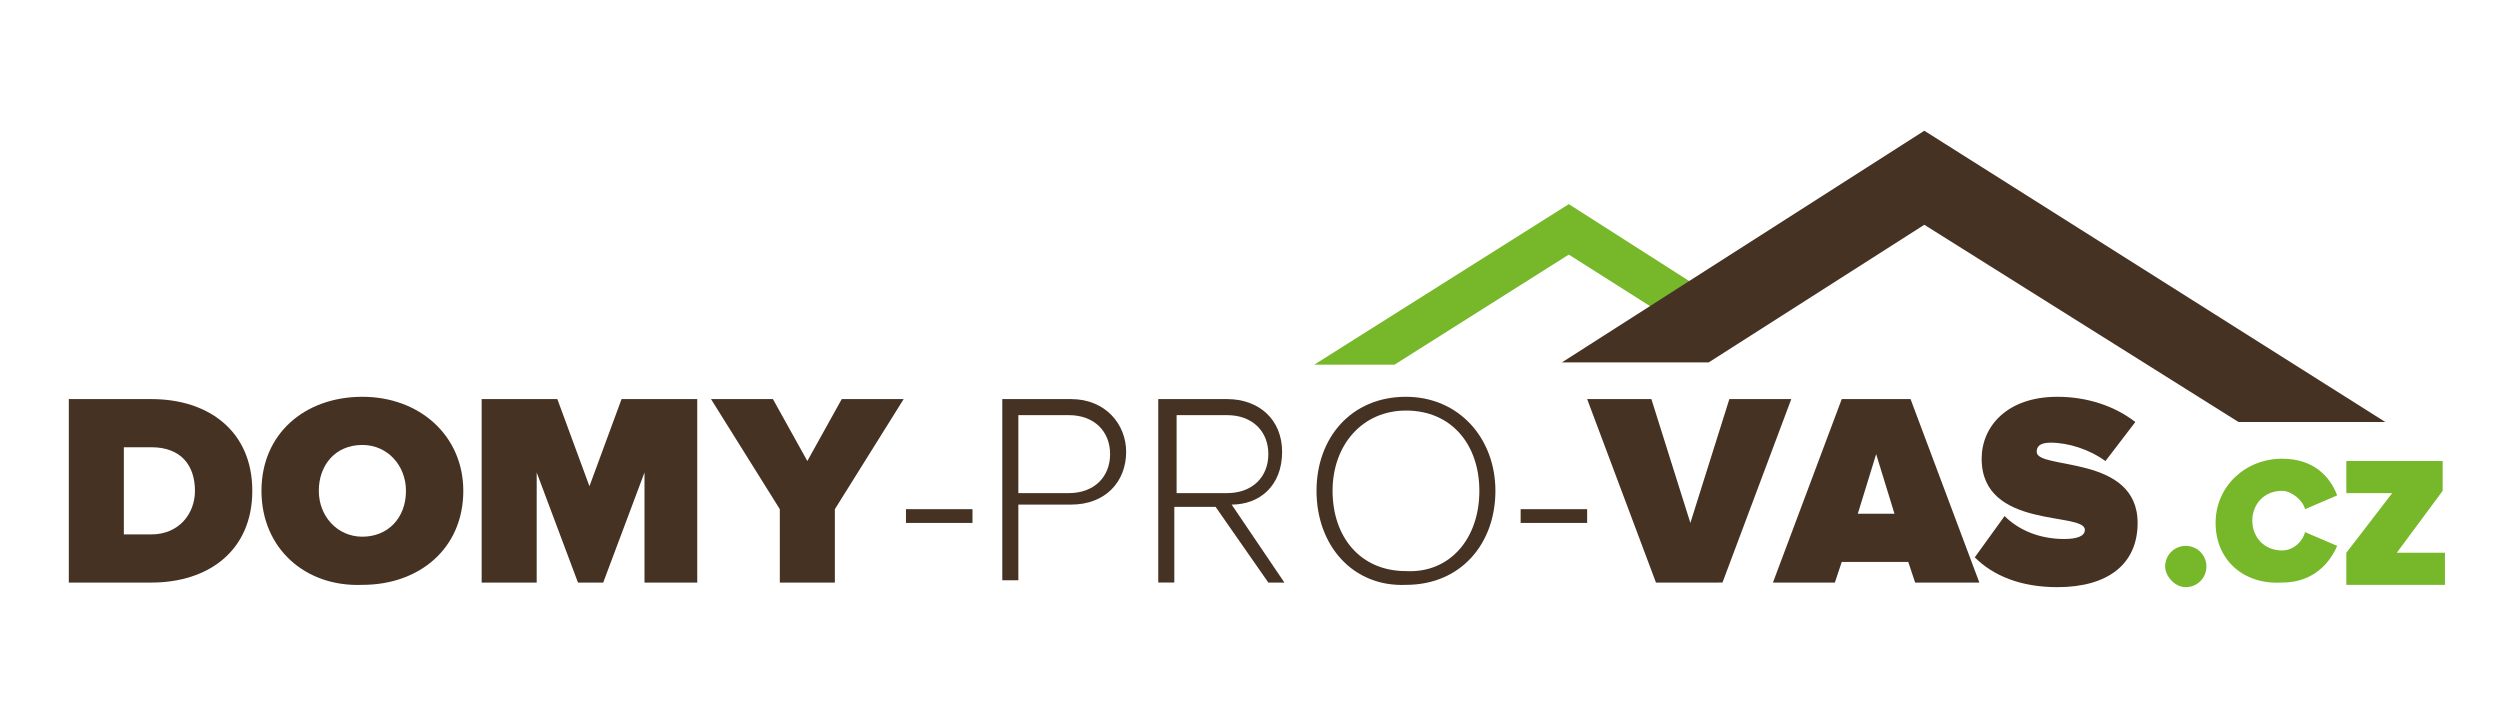
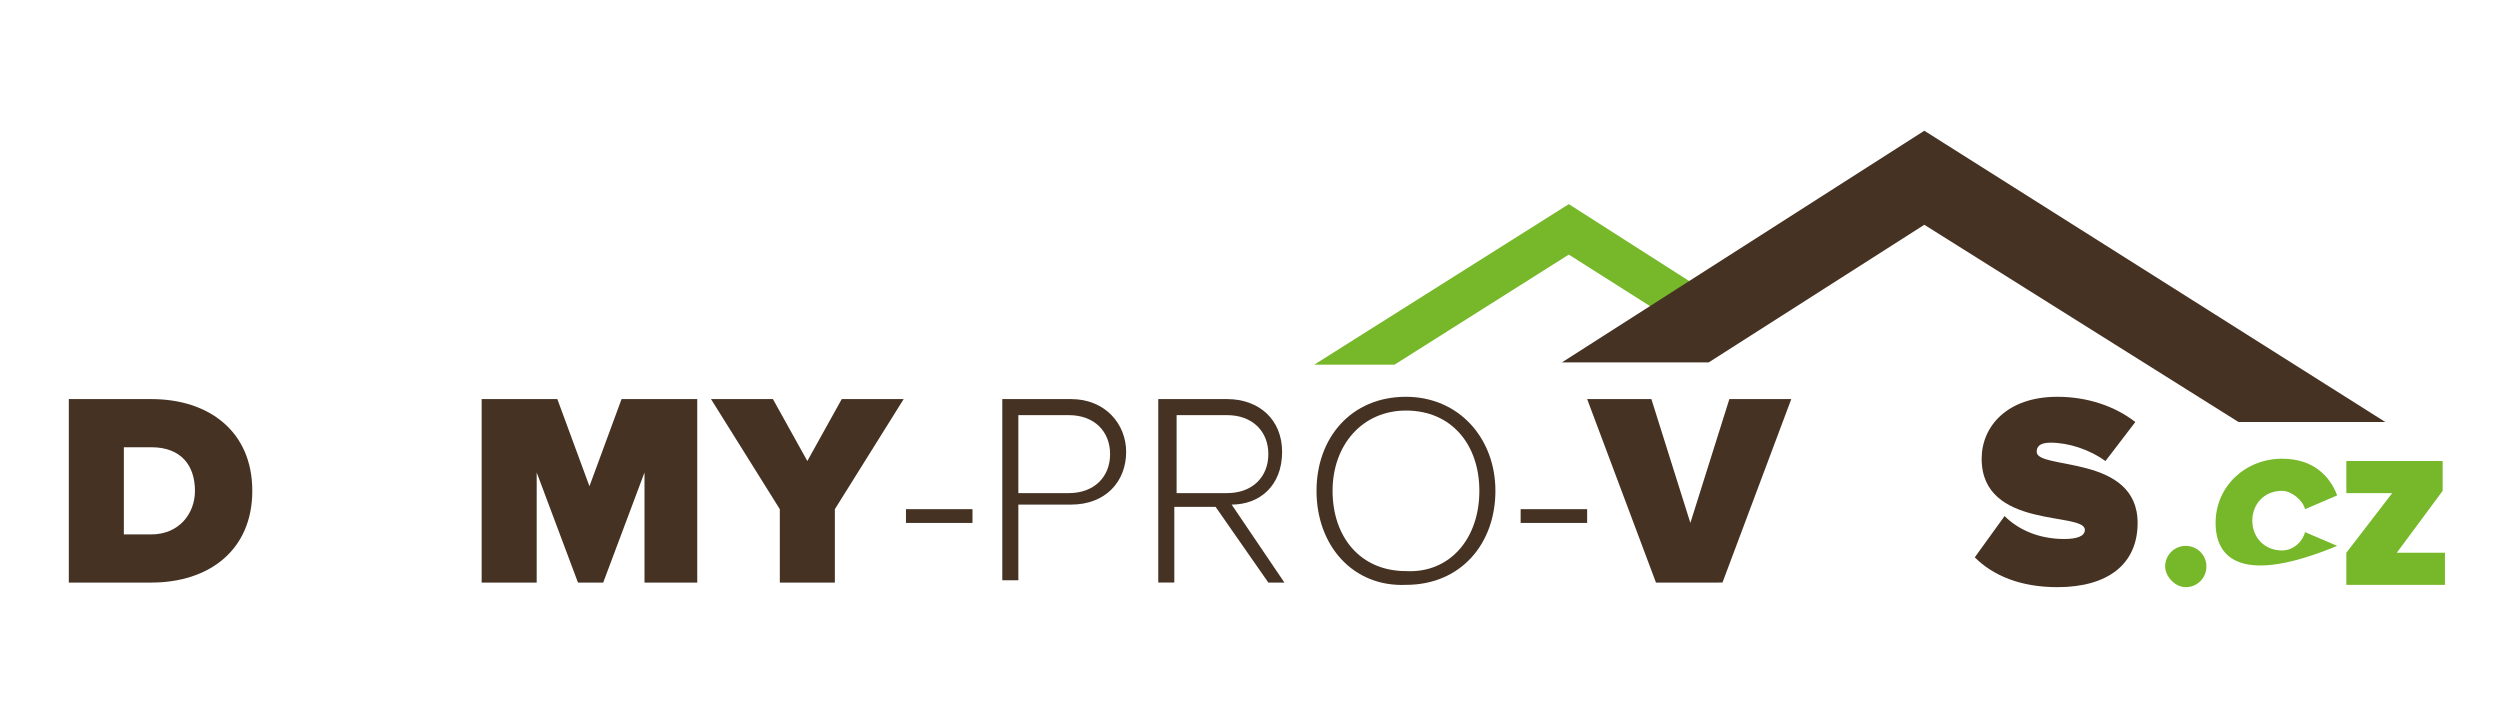
<svg xmlns="http://www.w3.org/2000/svg" version="1.1" id="Layer_1" x="0px" y="0px" viewBox="0 0 109 31" style="enable-background:new 0 0 109 31;" xml:space="preserve">
  <style type="text/css">
	.st0{fill:#453223;}
	.st1{fill:#76B82A;}
</style>
  <g>
    <path class="st0" d="M3,25.4v-8h3.6c2.5,0,4.4,1.4,4.4,4s-1.9,4-4.4,4H3z M8.5,21.4c0-1.1-0.6-1.9-1.9-1.9H5.4v3.8h1.2   C7.8,23.3,8.5,22.4,8.5,21.4z" />
-     <path class="st0" d="M11.4,21.4c0-2.5,1.9-4.1,4.4-4.1c2.5,0,4.4,1.7,4.4,4.1c0,2.5-1.9,4.1-4.4,4.1C13.3,25.6,11.4,23.9,11.4,21.4   z M17.7,21.4c0-1.1-0.8-2-1.9-2c-1.2,0-1.9,0.9-1.9,2c0,1.1,0.8,2,1.9,2C16.9,23.4,17.7,22.6,17.7,21.4z" />
    <path class="st0" d="M28.1,25.4v-4.8l-1.8,4.8h-1.1l-1.8-4.8v4.8H21v-8h3.3l1.4,3.8l1.4-3.8h3.3v8H28.1z" />
    <path class="st0" d="M34,25.4v-3.2l-3-4.8h2.7l1.5,2.7l1.5-2.7h2.7l-3,4.8v3.2H34z" />
    <path class="st0" d="M39.5,22.8v-0.6h2.9v0.6H39.5z" />
    <path class="st0" d="M43.7,25.4v-8h3c1.5,0,2.4,1.1,2.4,2.3c0,1.3-0.9,2.3-2.4,2.3h-2.3v3.3H43.7z M48.4,19.8c0-1-0.7-1.7-1.8-1.7   h-2.2v3.4h2.2C47.7,21.5,48.4,20.8,48.4,19.8z" />
    <path class="st0" d="M55.3,25.4L53,22.1h-1.8v3.3h-0.7v-8h3c1.4,0,2.4,0.9,2.4,2.3c0,1.5-1,2.3-2.2,2.3l2.3,3.4H55.3z M55.3,19.8   c0-1-0.7-1.7-1.8-1.7h-2.2v3.4h2.2C54.6,21.5,55.3,20.8,55.3,19.8z" />
    <path class="st0" d="M57.4,21.4c0-2.3,1.5-4.1,3.9-4.1c2.3,0,3.9,1.8,3.9,4.1c0,2.3-1.5,4.1-3.9,4.1C59,25.6,57.4,23.8,57.4,21.4z    M64.5,21.4c0-2-1.2-3.5-3.2-3.5c-1.9,0-3.2,1.5-3.2,3.5c0,2,1.2,3.5,3.2,3.5C63.2,25,64.5,23.5,64.5,21.4z" />
    <path class="st0" d="M66.3,22.8v-0.6h2.9v0.6H66.3z" />
    <path class="st0" d="M72.2,25.4l-3-8H72l1.7,5.4l1.7-5.4h2.7l-3,8H72.2z" />
-     <path class="st0" d="M83.5,25.4l-0.3-0.9h-2.9l-0.3,0.9h-2.7l3-8h3l3,8H83.5z M81.8,19.8L81,22.4h1.6L81.8,19.8z" />
    <path class="st0" d="M86.1,24.3l1.3-1.8c0.6,0.6,1.5,1,2.6,1c0.5,0,0.9-0.1,0.9-0.4c0-0.8-4.5,0-4.5-3.1c0-1.4,1.1-2.7,3.3-2.7   c1.3,0,2.5,0.4,3.4,1.1l-1.3,1.7c-0.7-0.5-1.6-0.8-2.4-0.8c-0.5,0-0.6,0.2-0.6,0.4c0,0.8,4.4,0.1,4.4,3.1c0,1.8-1.3,2.8-3.5,2.8   C88.1,25.6,86.9,25.1,86.1,24.3z" />
  </g>
  <g>
    <path class="st1" d="M94.4,24.7c0-0.5,0.4-0.9,0.9-0.9s0.9,0.4,0.9,0.9s-0.4,0.9-0.9,0.9S94.4,25.1,94.4,24.7z" />
-     <path class="st1" d="M96.6,22.8c0-1.6,1.3-2.8,2.9-2.8c1.4,0,2.1,0.8,2.4,1.6l-1.4,0.6c-0.1-0.4-0.6-0.8-1-0.8   c-0.8,0-1.3,0.6-1.3,1.3c0,0.7,0.5,1.3,1.3,1.3c0.5,0,0.9-0.4,1-0.8l1.4,0.6c-0.3,0.7-1,1.6-2.4,1.6C97.8,25.5,96.6,24.4,96.6,22.8   z" />
+     <path class="st1" d="M96.6,22.8c0-1.6,1.3-2.8,2.9-2.8c1.4,0,2.1,0.8,2.4,1.6l-1.4,0.6c-0.1-0.4-0.6-0.8-1-0.8   c-0.8,0-1.3,0.6-1.3,1.3c0,0.7,0.5,1.3,1.3,1.3c0.5,0,0.9-0.4,1-0.8l1.4,0.6C97.8,25.5,96.6,24.4,96.6,22.8   z" />
    <path class="st1" d="M102.3,25.4v-1.3l2-2.6h-2v-1.4h4.2v1.3l-2,2.7h2.1v1.4H102.3z" />
  </g>
  <polygon class="st1" points="57.3,15.9 68.4,8.9 75.6,13.5 73.6,14.4 68.4,11.1 60.8,15.9 " />
  <polygon class="st0" points="104,18.4 83.9,5.7 68.1,15.8 74.5,15.8 83.9,9.8 97.6,18.4 " />
</svg>